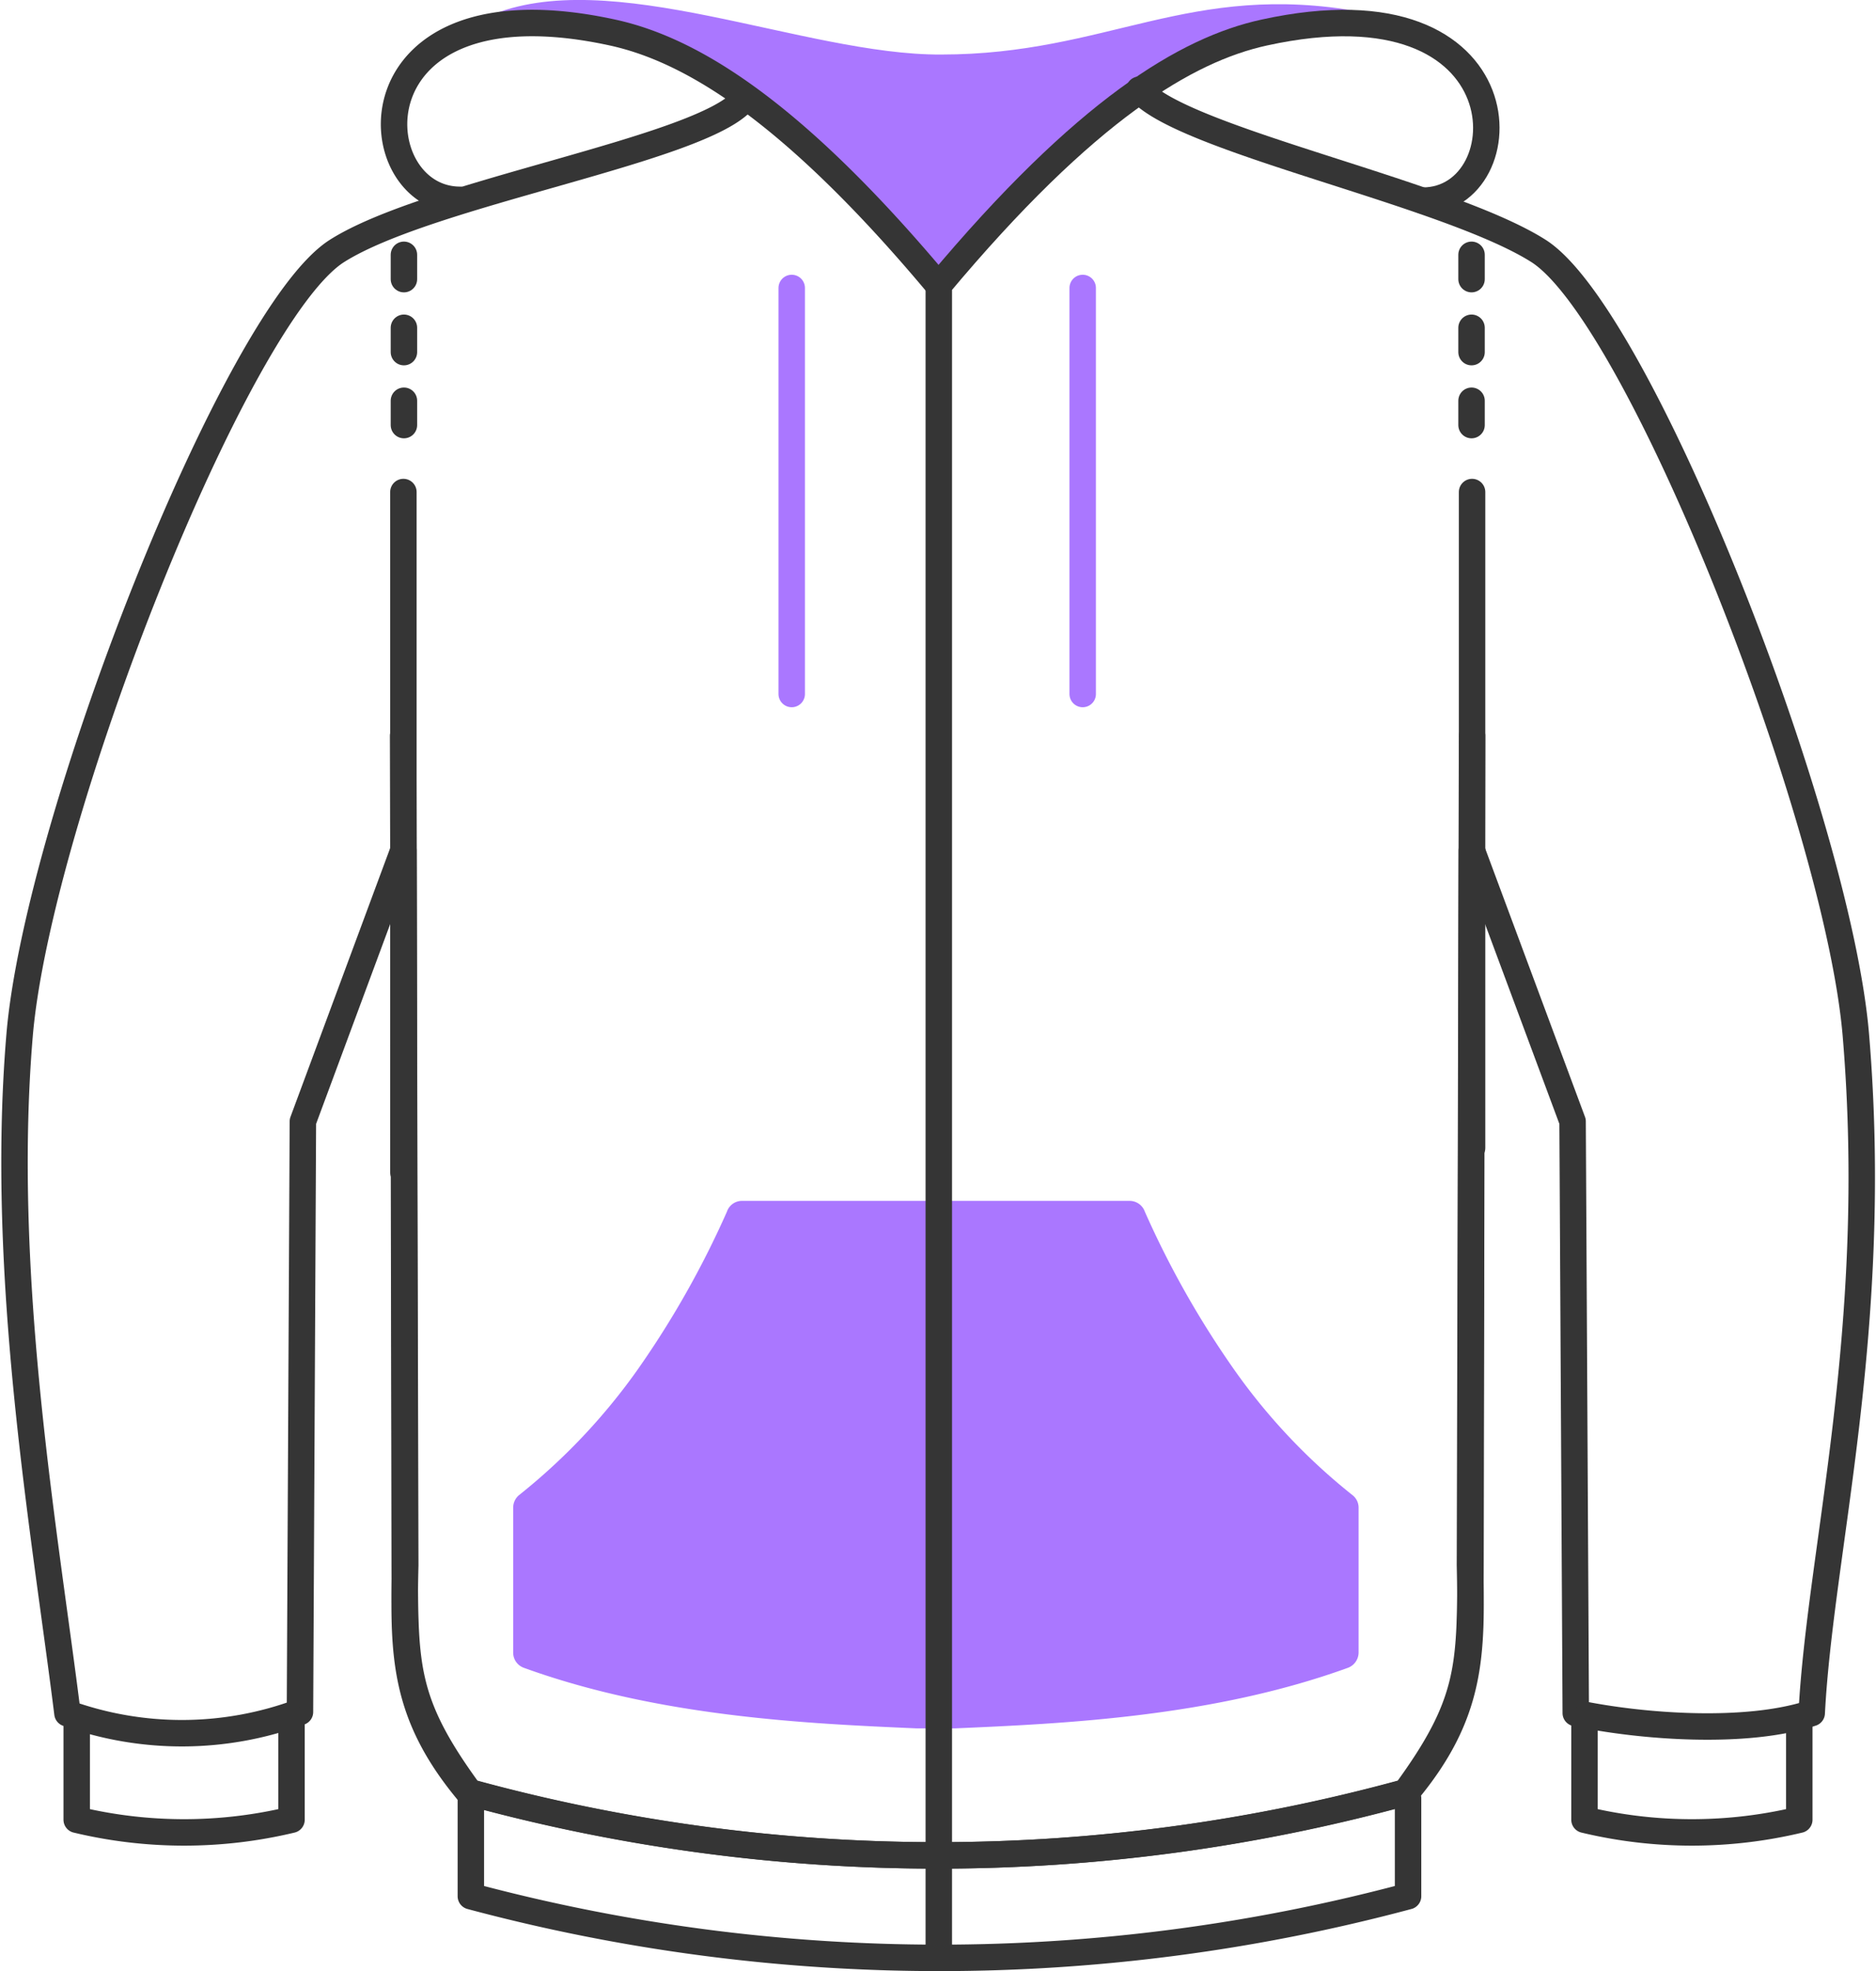
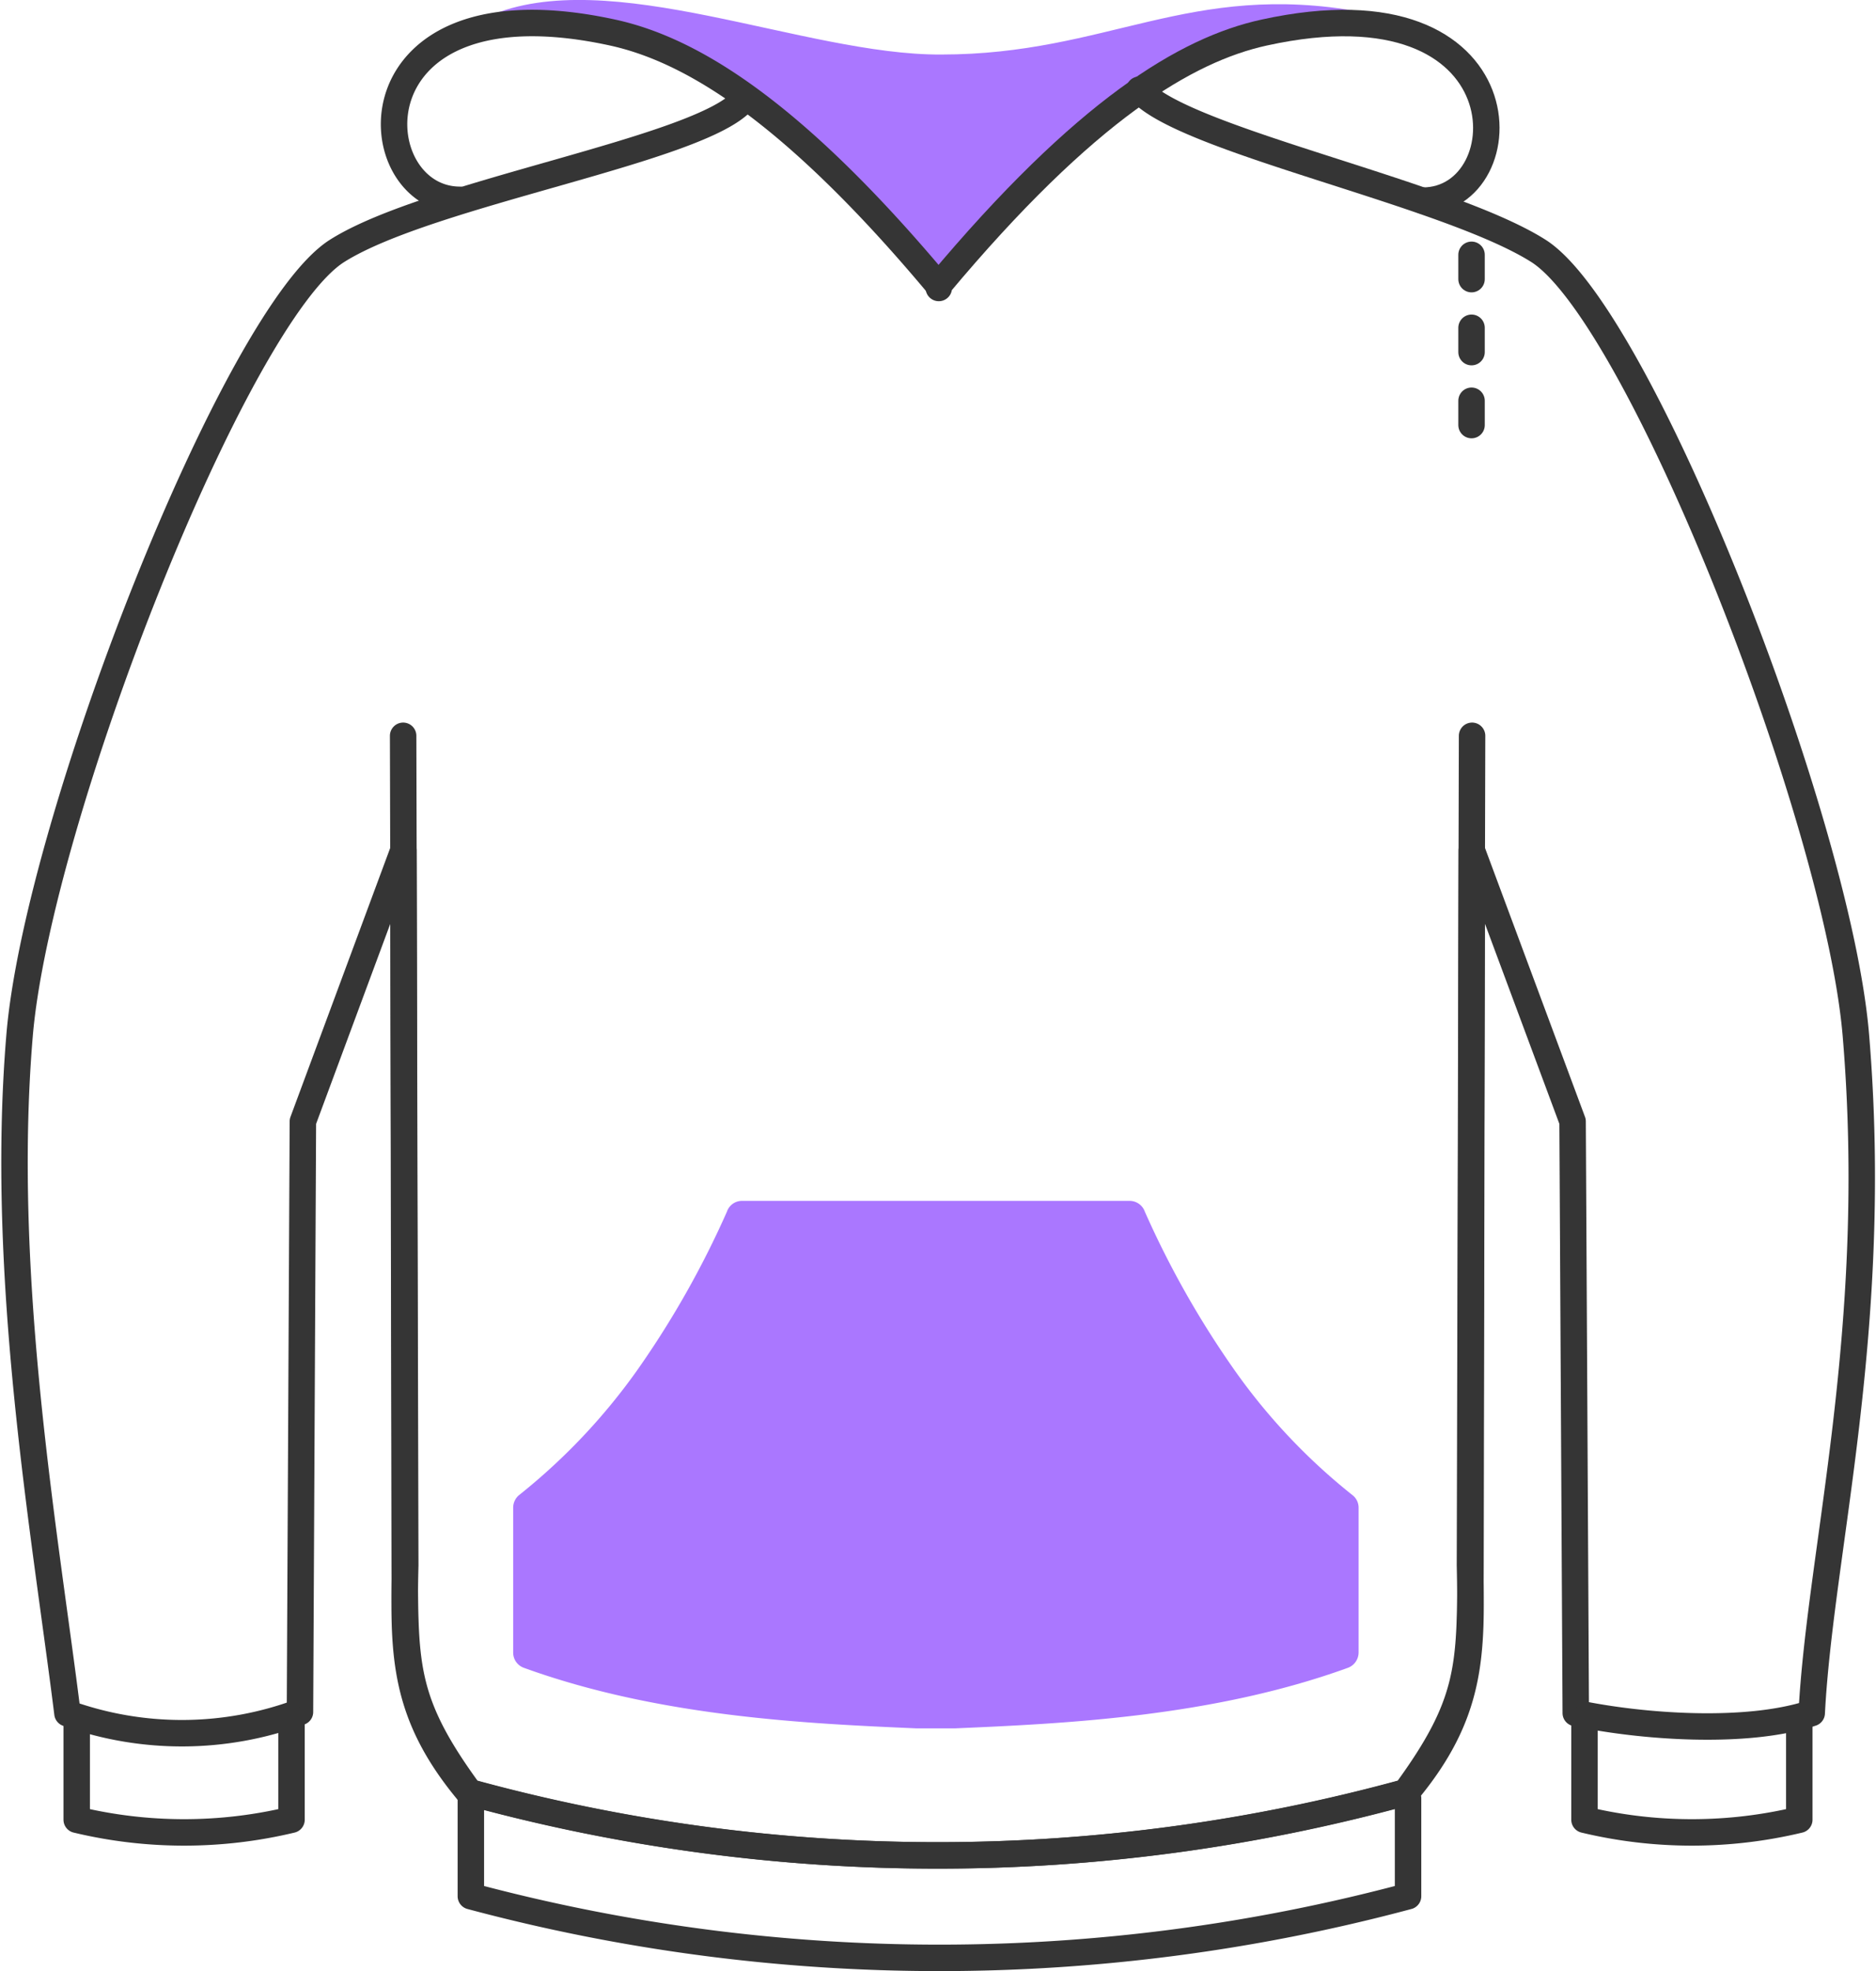
<svg xmlns="http://www.w3.org/2000/svg" id="Warstwa_1" data-name="Warstwa 1" viewBox="0 0 70.92 74.47">
  <title>bluzy</title>
  <path d="M515,283.74c4.59-2,11.95,1.47,17.13,1.44,6.3,0,9.37-2.79,15.88-1.61-8.19,1-13.82,7.28-15.91,10.38-4.87-7-13-10.63-17.1-10.21Z" transform="translate(-496.55 -283.12)" style="fill:#a7f;fill-rule:evenodd" />
-   <path d="M511.8,327.41v-25.7m40.4,24.78V301.71" transform="translate(-496.55 -283.12)" style="fill:none;stroke:#353535;stroke-linecap:round;stroke-linejoin:round" />
  <path d="M552.2,310.92l-.08,31.33c.08,3.38.08,5.62-2.39,8.58a66.88,66.88,0,0,1-35.43,0c-2.47-3.37-2.44-4.73-2.45-8.58l-.05-27L508,325.49l-.11,22.31a12.82,12.82,0,0,1-8.79.05c-.83-6.68-2.58-16.45-1.81-25.61.68-8.13,8.15-27.2,12-29.64,3.49-2.21,13.8-3.82,15.37-5.71m25.12,64.17v3.7a68.51,68.51,0,0,1-35.43,0v-3.7" transform="translate(-496.55 -283.12)" style="fill:none;stroke:#353535;stroke-linecap:round;stroke-linejoin:round" />
  <path d="M511.79,310.92l.08,31.33c-.08,3.38-.08,5.62,2.39,8.58a66.88,66.88,0,0,0,35.43,0c2.47-3.37,2.44-4.73,2.45-8.58l.05-27L556,325.49l.12,22.35c2.47.52,6.44.82,8.92,0,.32-6.17,2.6-14.46,1.67-25.6-.68-8.13-8.16-27.2-12-29.64-3.49-2.21-13.51-4.2-15.09-6.09" transform="translate(-496.55 -283.12)" style="fill:none;stroke:#353535;stroke-linecap:round;stroke-linejoin:round" />
  <path d="M513.94,290.67c-3.76,0-4.3-8.51,5.77-6.32,2.93.64,6.76,2.91,12.31,9.54M499.45,348v3.87a17.41,17.41,0,0,0,8.12,0V348m57,0v3.87a17.41,17.41,0,0,1-8.12,0V348" transform="translate(-496.55 -283.12)" style="fill:none;stroke:#353535;stroke-linecap:round;stroke-linejoin:round" />
-   <path d="M526.48,294v15.34m11-15.34v15.34" transform="translate(-496.55 -283.12)" style="fill:none;stroke:#a7f;stroke-linecap:round;stroke-linejoin:round" />
  <path d="M531.85,328.49h7.4a.61.61,0,0,1,.58.41,35.14,35.14,0,0,0,3.4,6,22.84,22.84,0,0,0,4.44,4.7.6.6,0,0,1,.24.48v5.47a.62.62,0,0,1-.4.58c-5.13,1.86-10.73,2.11-14.87,2.29l-.55,0h-.32l-.56,0c-4.13-.18-9.73-.43-14.86-2.29a.61.61,0,0,1-.4-.58v-5.47a.62.62,0,0,1,.23-.48,23.16,23.16,0,0,0,4.45-4.7,35.14,35.14,0,0,0,3.4-6,.6.6,0,0,1,.57-.41Z" transform="translate(-496.55 -283.12)" style="fill:#a7f" />
-   <path d="M550.34,290.7c3.77,0,4-8.54-6-6.35-2.93.64-6.75,2.91-12.3,9.54m0,63.2V294" transform="translate(-496.55 -283.12)" style="fill:none;stroke:#353535;stroke-linecap:round;stroke-linejoin:round" />
-   <line x1="15.27" y1="16.06" x2="15.27" y2="8.58" style="fill:none;stroke:#353535;stroke-linecap:round;stroke-linejoin:round;stroke-dasharray:0.919,1.838" />
+   <path d="M550.34,290.7c3.77,0,4-8.54-6-6.35-2.93.64-6.75,2.91-12.3,9.54V294" transform="translate(-496.55 -283.12)" style="fill:none;stroke:#353535;stroke-linecap:round;stroke-linejoin:round" />
  <line x1="55.63" y1="16.06" x2="55.63" y2="8.58" style="fill:none;stroke:#353535;stroke-linecap:round;stroke-linejoin:round;stroke-dasharray:0.919,1.838" />
</svg>